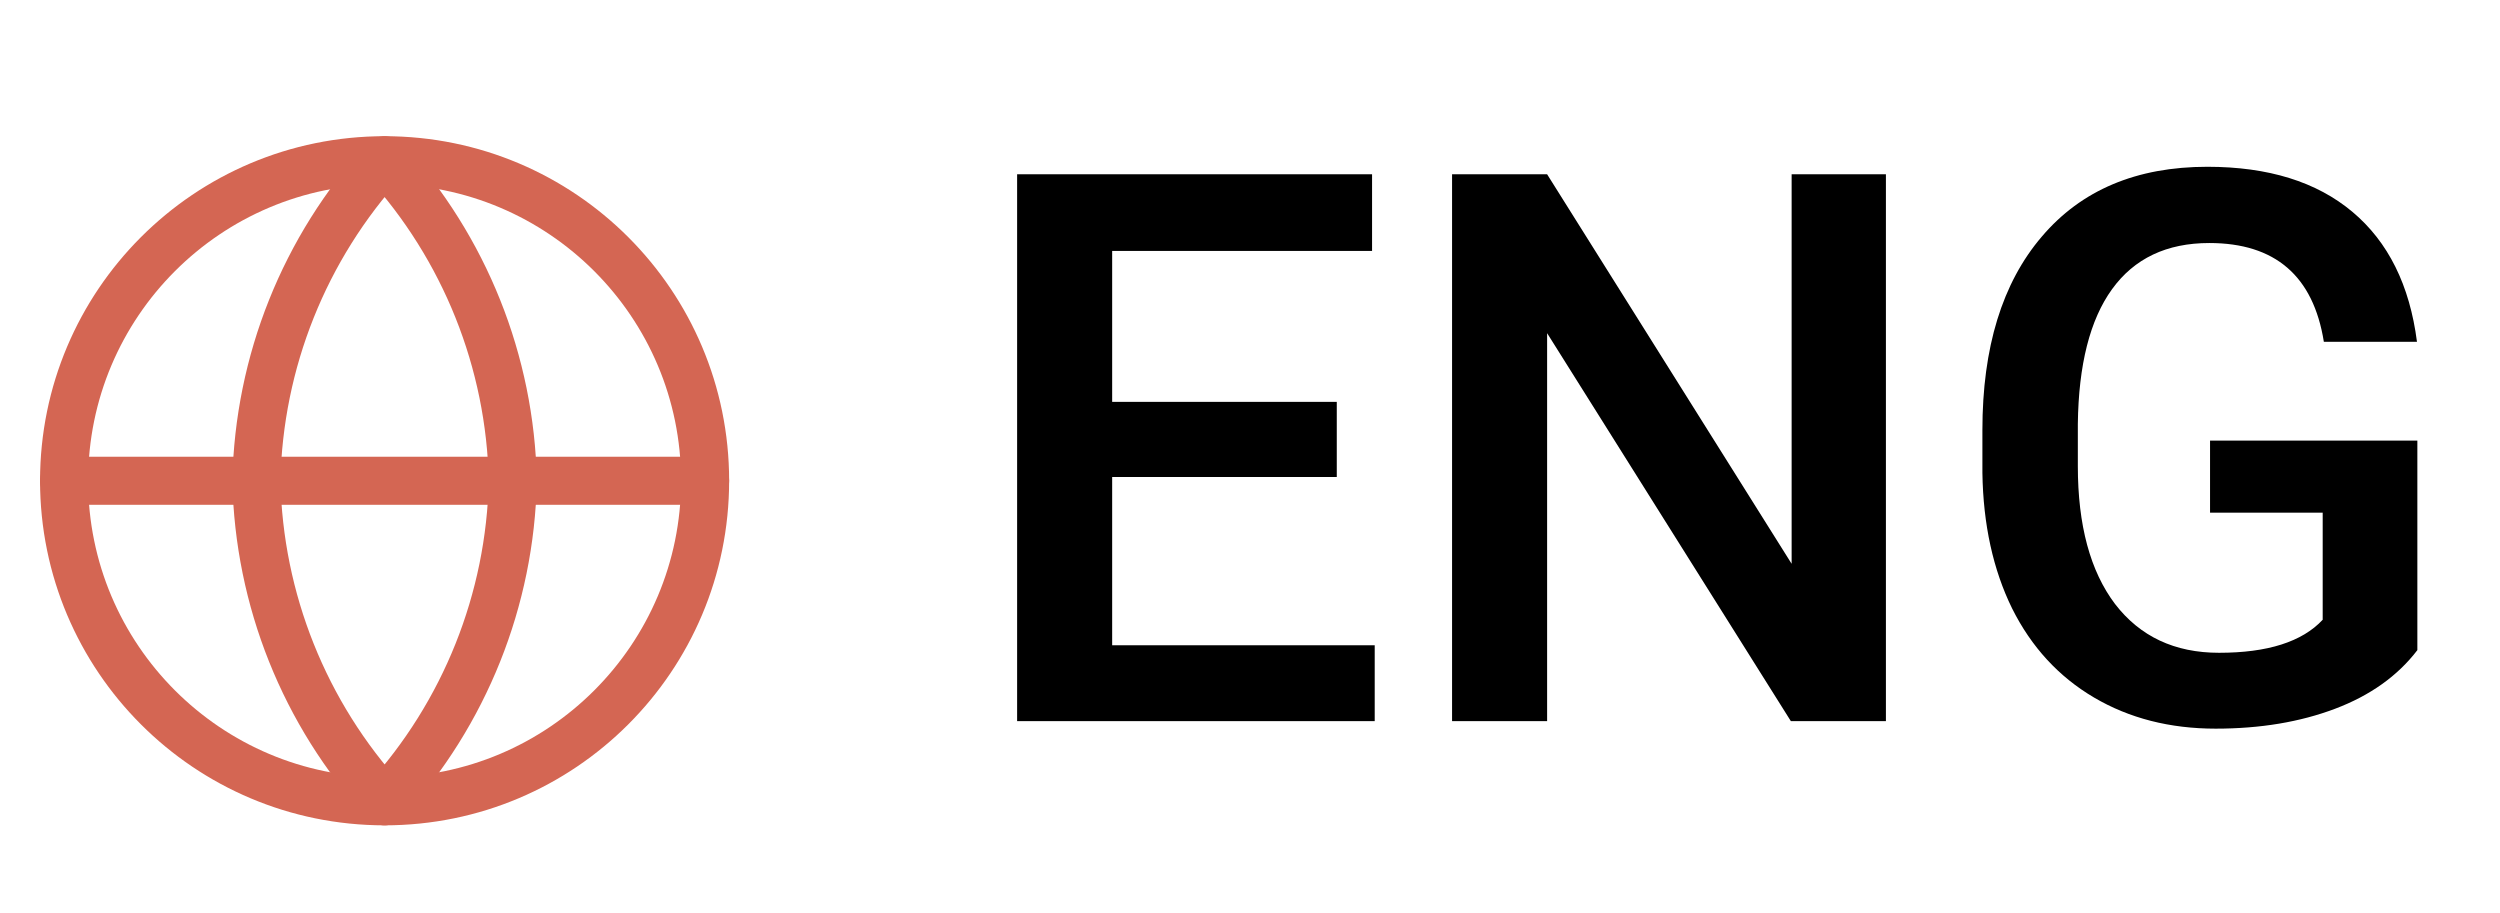
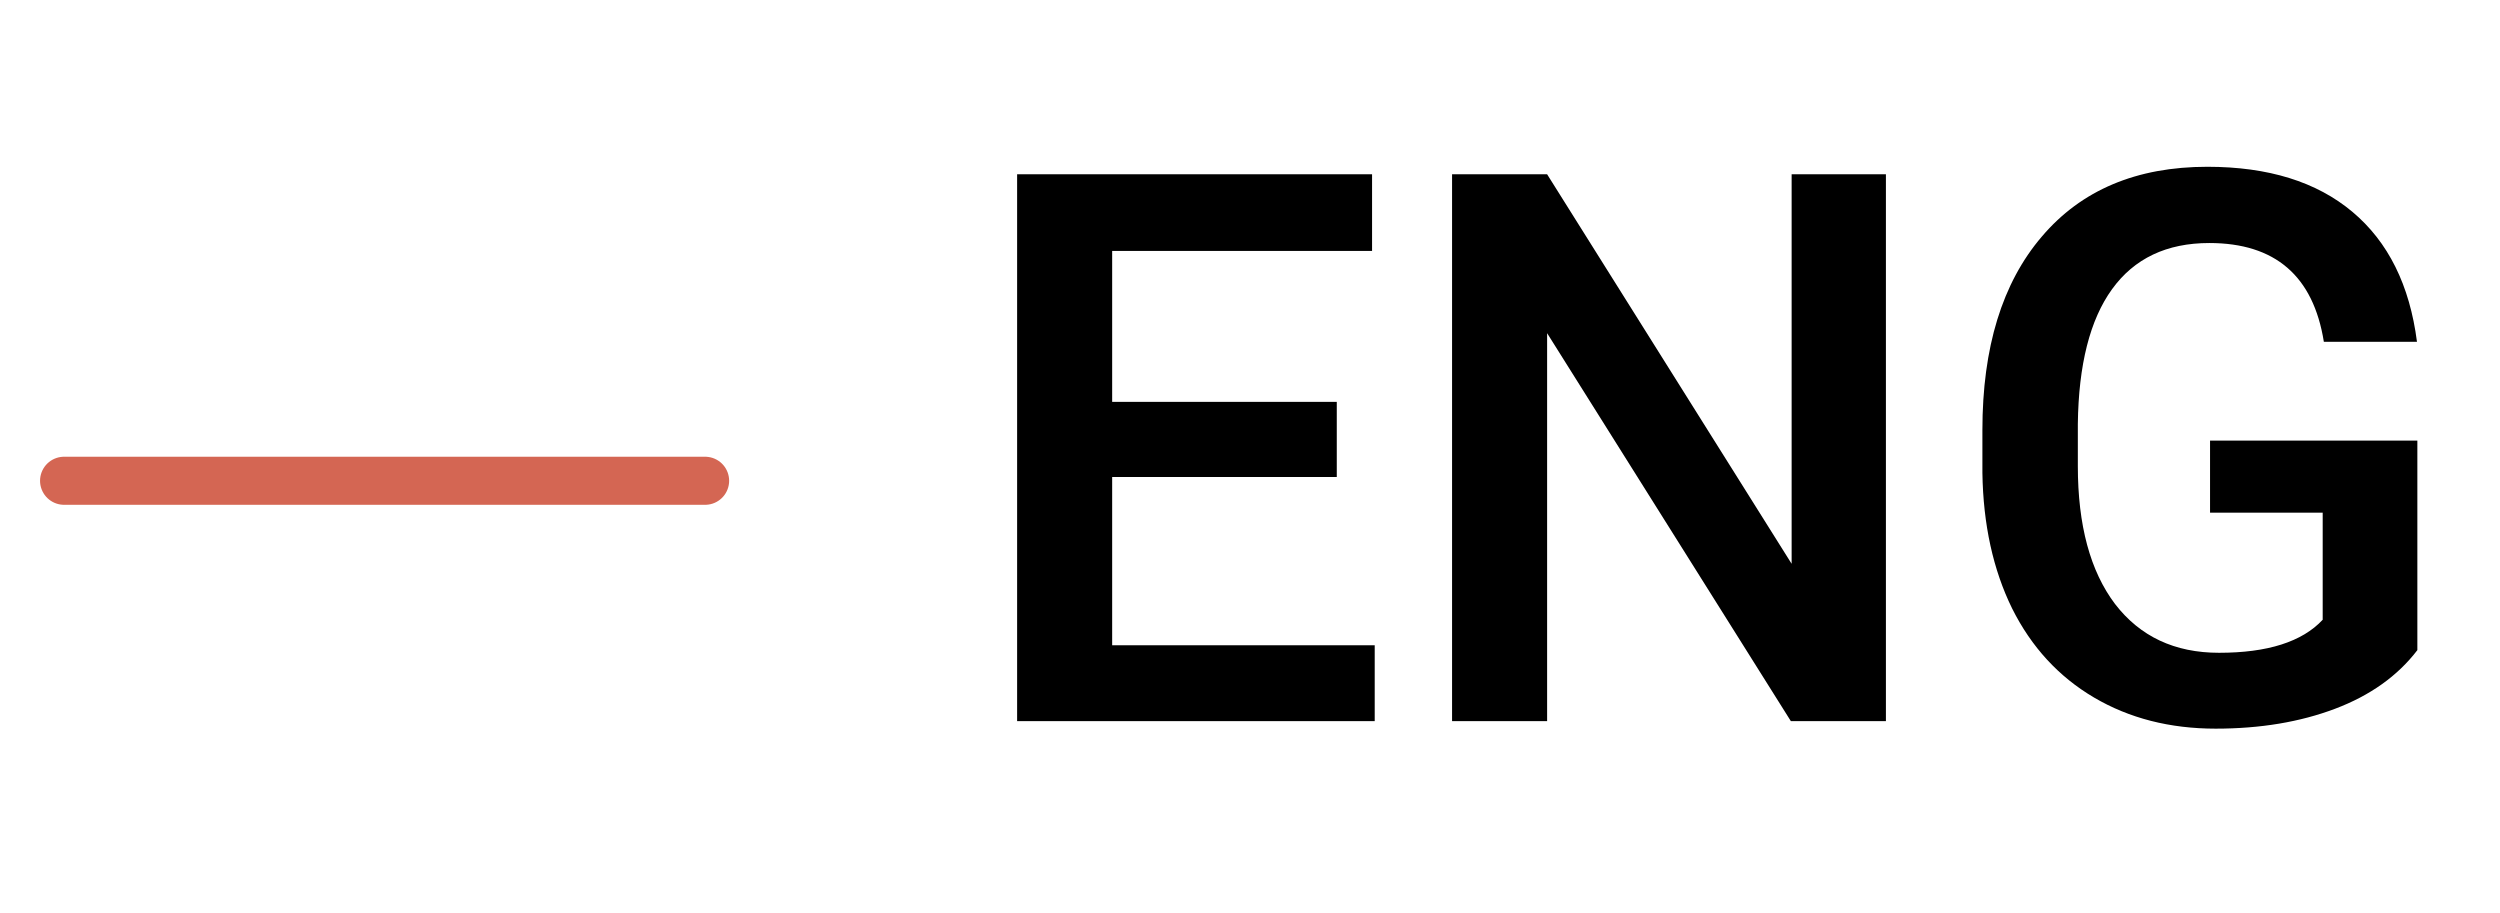
<svg xmlns="http://www.w3.org/2000/svg" width="52" height="19" viewBox="0 0 52 19" fill="none">
-   <path d="M8 16.667C11.682 16.667 14.666 13.682 14.666 10C14.666 6.318 11.682 3.333 8 3.333C4.318 3.333 1.333 6.318 1.333 10C1.333 13.682 4.318 16.667 8 16.667Z" stroke="#D46653" stroke-linecap="round" stroke-linejoin="round" />
  <path d="M1.333 10H14.666" stroke="#D46653" stroke-linecap="round" stroke-linejoin="round" />
-   <path d="M8 3.333C9.667 5.159 10.615 7.528 10.666 10C10.615 12.472 9.667 14.841 8 16.667C6.332 14.841 5.385 12.472 5.333 10C5.385 7.528 6.332 5.159 8 3.333V3.333Z" stroke="#D46653" stroke-linecap="round" stroke-linejoin="round" />
  <path d="M27.805 9.922H23.133V13.422H28.594V15H21.156V3.625H28.539V5.219H23.133V8.359H27.805V9.922ZM39.227 15H37.25L32.18 6.93V15H30.203V3.625H32.18L37.266 11.727V3.625H39.227V15ZM50.281 13.523C49.87 14.06 49.3 14.466 48.57 14.742C47.841 15.018 47.013 15.156 46.086 15.156C45.133 15.156 44.289 14.94 43.555 14.508C42.82 14.075 42.253 13.458 41.852 12.656C41.456 11.849 41.25 10.909 41.234 9.836V8.945C41.234 7.227 41.646 5.885 42.469 4.922C43.292 3.953 44.44 3.469 45.914 3.469C47.18 3.469 48.185 3.781 48.93 4.406C49.675 5.031 50.122 5.932 50.273 7.109H48.336C48.117 5.74 47.323 5.055 45.953 5.055C45.068 5.055 44.393 5.375 43.93 6.016C43.471 6.651 43.234 7.586 43.219 8.82V9.695C43.219 10.925 43.477 11.88 43.992 12.562C44.513 13.24 45.234 13.578 46.156 13.578C47.167 13.578 47.885 13.349 48.312 12.891V10.664H45.969V9.164H50.281V13.523Z" fill="black" />
</svg>